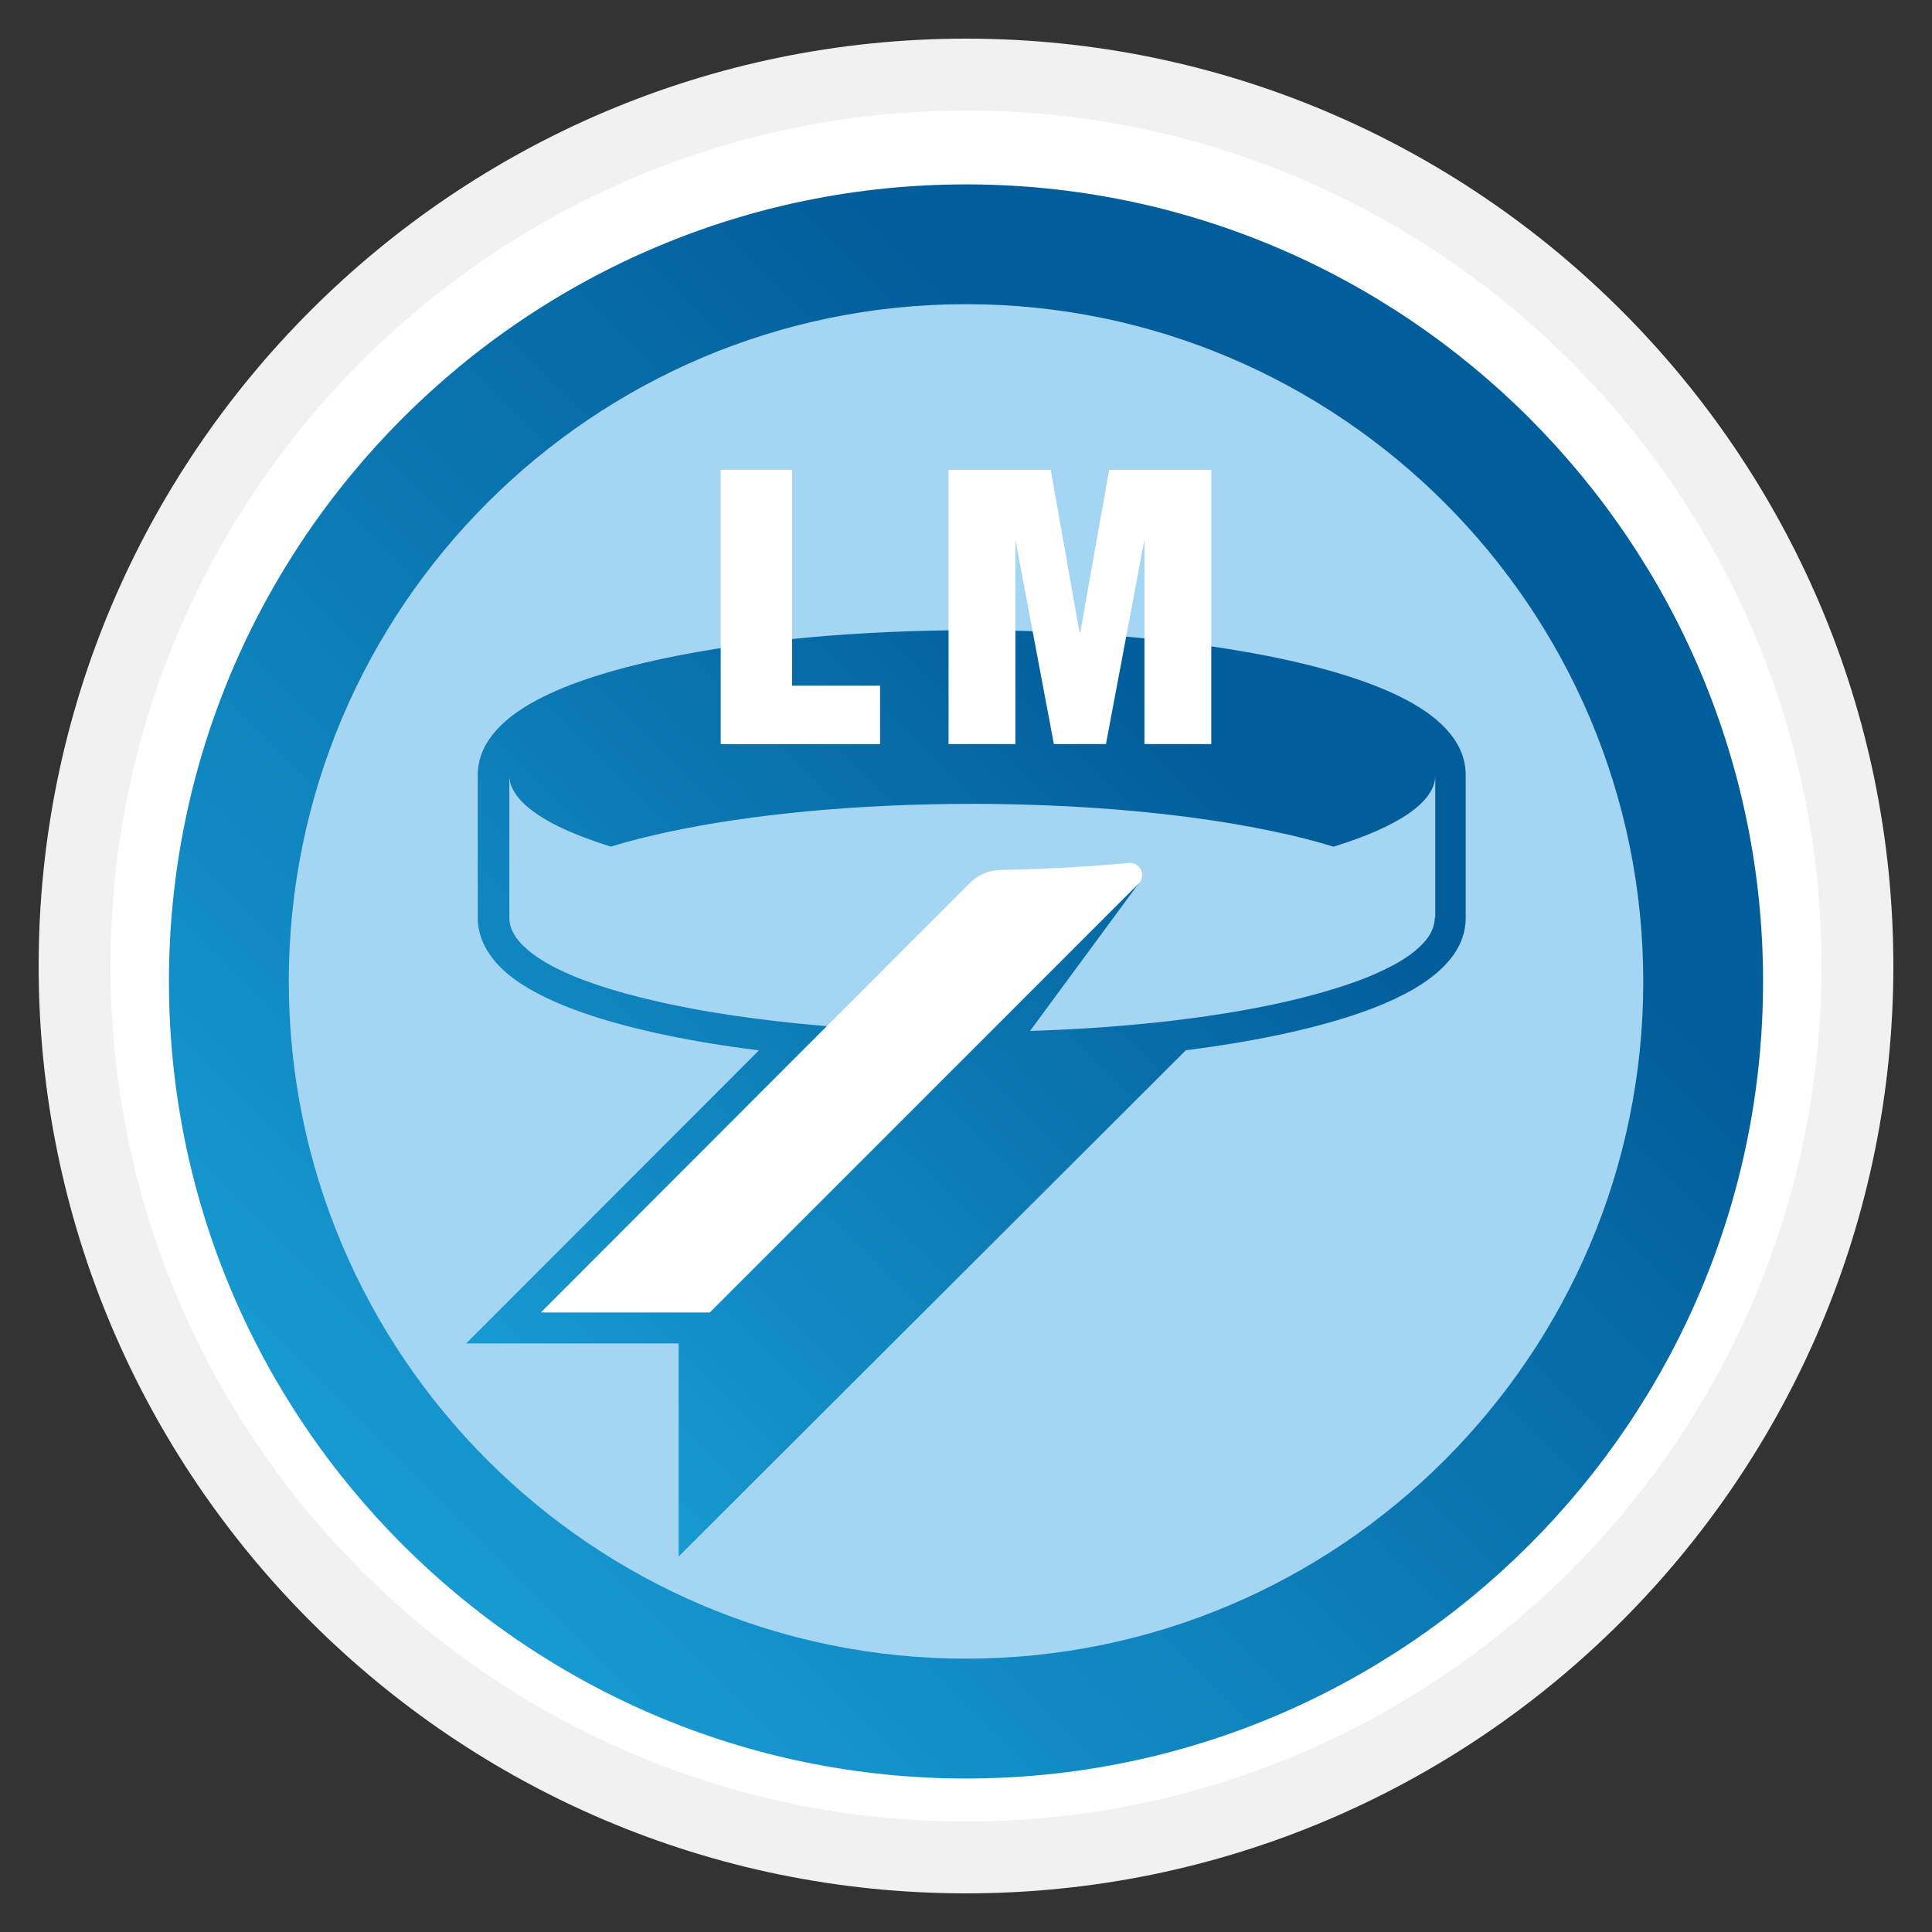
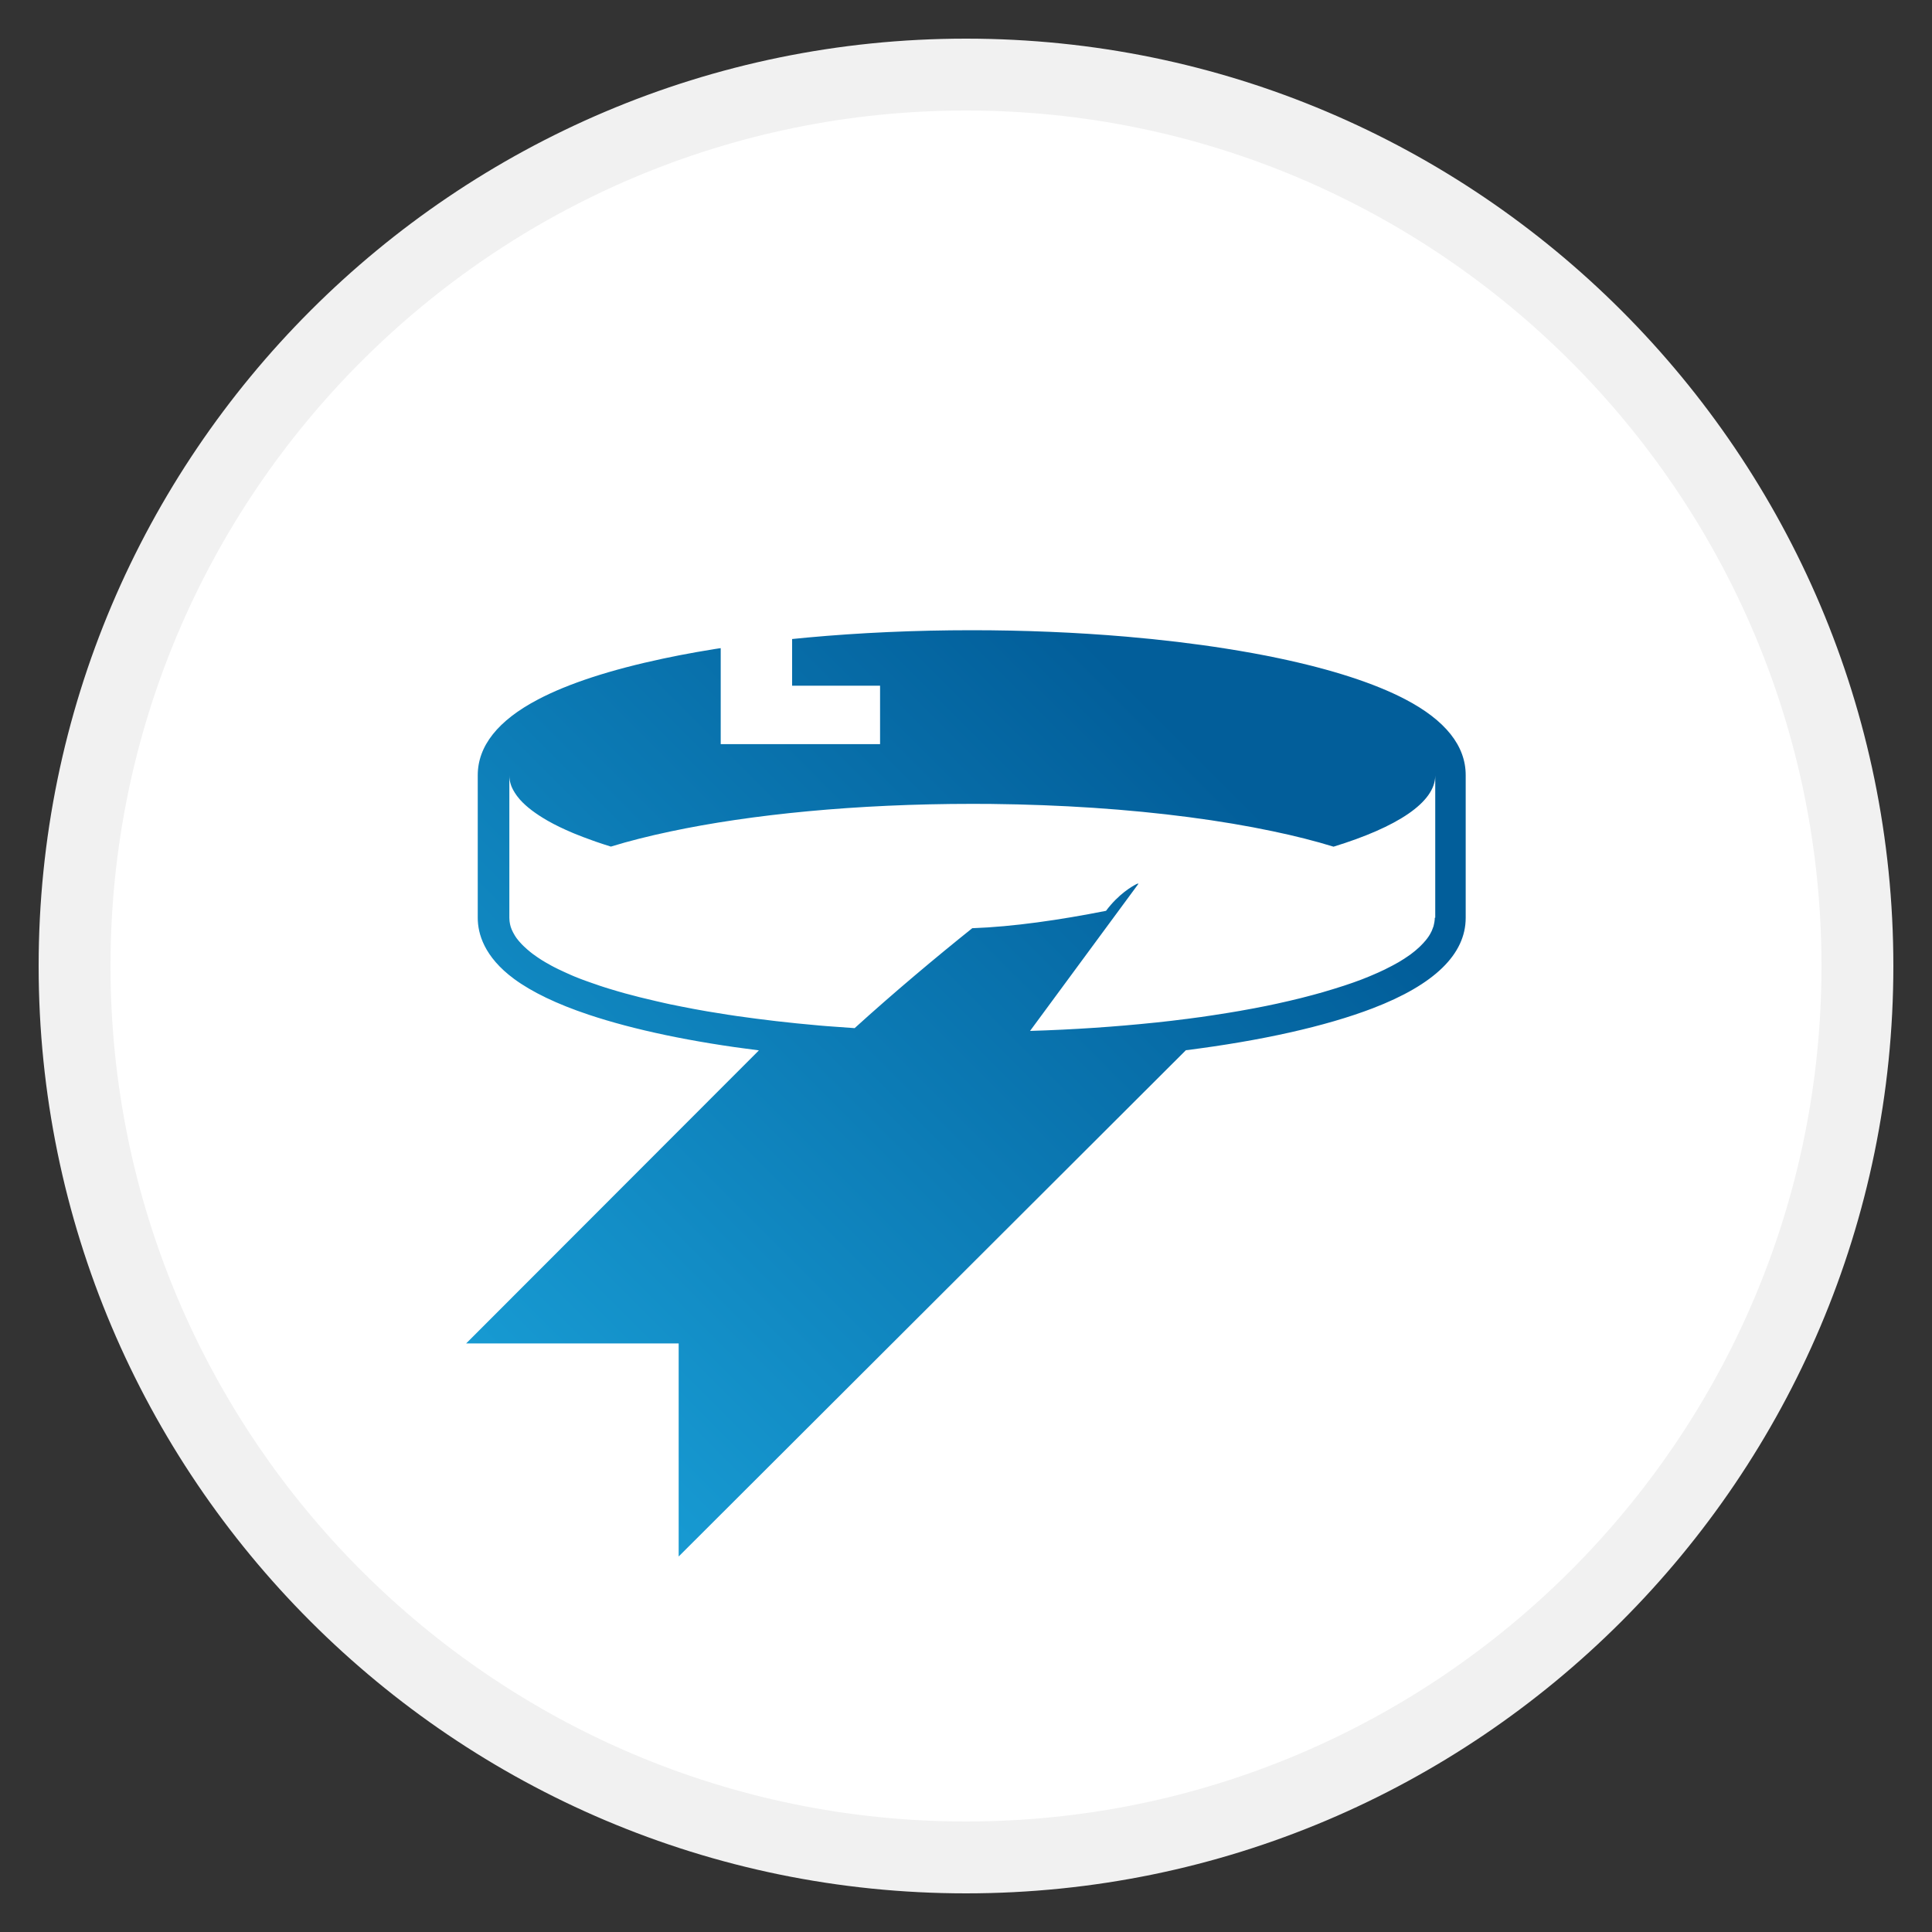
<svg xmlns="http://www.w3.org/2000/svg" enable-background="new 0 0 250 250" viewBox="0 0 250 250">
  <rect x="0" y="0" width="250" height="250" fill="#333333" stroke="none" />
  <linearGradient id="a" gradientUnits="userSpaceOnUse" x1="52.103" x2="197.896" y1="199.897" y2="54.104">
    <stop offset="0" stop-color="#179ad2" />
    <stop offset=".8" stop-color="#025e9a" />
  </linearGradient>
  <linearGradient id="b" gradientUnits="userSpaceOnUse" x1="60.858" x2="164.05" y1="174.425" y2="71.233">
    <stop offset="0" stop-color="#179ad2" />
    <stop offset=".832" stop-color="#025e9a" />
  </linearGradient>
  <ellipse cx="125" cy="125" fill="#fff" rx="115.35" ry="115.35" transform="matrix(.707 -.707 .707 .707 -51.777 125)" />
  <path d="m125 245c-66.17 0-120-53.83-120-120s53.83-120 120-120 120 53.83 120 120-53.83 120-120 120zm0-230.7c-61.04 0-110.7 49.66-110.7 110.7s49.66 110.7 110.7 110.7 110.7-49.66 110.7-110.7-49.66-110.7-110.7-110.7z" fill="#f1f1f1" />
-   <ellipse cx="125" cy="125" fill="#a4d5f2" rx="95.39" ry="95.39" transform="matrix(.707 -.707 .707 .707 -51.777 125)" />
-   <path d="m125 230.14c-56.87 0-103.14-46.27-103.14-103.14s46.27-103.14 103.14-103.14 103.14 46.27 103.14 103.14-46.27 103.14-103.14 103.14zm0-190.78c-48.32 0-87.63 39.31-87.63 87.64s39.31 87.63 87.63 87.63 87.64-39.31 87.64-87.63-39.32-87.64-87.64-87.64z" fill="url(#a)" />
  <path d="m181.82 90.48c-3.97-2.07-9.48-3.86-16.38-5.31-2.12-.45-4.4-.86-6.8-1.24-4.04-.64-8.39-1.16-12.93-1.55-6.44-.55-13.15-.83-19.97-.83-14.61 0-28.78 1.3-39.92 3.67-6.83 1.45-12.29 3.23-16.22 5.3-5.16 2.71-7.78 6.01-7.78 9.8v18.45c0 2.02.81 5.03 4.7 7.9 2.31 1.7 5.55 3.26 9.65 4.63 5.89 1.97 13.4 3.54 22.03 4.62l-37.88 37.92h27.5v27.57l65.63-65.51c9.77-1.23 18.1-3.1 24.16-5.42 7.99-3.06 12.05-7 12.05-11.71v-18.45c.01-3.81-2.63-7.12-7.84-9.84zm3.84 28.28c0 .16-.01.33-.04.49-.01.04-.01.09-.02.13-.02.14-.05.28-.09.42-.01.02-.01.05-.02.07-.05.16-.11.32-.18.48-.02.04-.04.08-.05.12-.06.13-.13.26-.2.39-.02.03-.04.07-.06.1-.09.16-.2.31-.31.46-.02.03-.05.06-.07.09-.1.13-.2.26-.32.38-.03.04-.07.08-.1.12-.14.15-.29.31-.45.46-.02.02-.04.03-.05.05-.15.14-.3.27-.46.41-.05.04-.09.08-.14.12-.18.14-.36.29-.55.43-.01.01-.02.01-.03.02-.2.15-.42.29-.64.44-.05.04-.11.07-.16.11-.19.12-.39.25-.6.37-.04.02-.07.05-.11.07-.24.14-.5.28-.76.42-.06.03-.11.06-.17.09-.22.12-.45.23-.69.35-.06.03-.11.06-.17.09-.28.14-.57.27-.88.41-.04.02-.09.04-.14.06-.26.12-.54.23-.81.35-.07.03-.14.06-.21.09-.33.13-.66.27-1 .4-.34.13-.69.26-1.04.38-.08.03-.15.06-.23.08-.35.12-.7.24-1.06.36-.01 0-.03.01-.04.01-.38.13-.77.25-1.17.37-.08.02-.15.05-.23.07-.35.11-.71.21-1.07.32-.05.02-.1.03-.16.05-.42.12-.84.24-1.27.35-.06.02-.13.03-.19.05-.38.1-.76.2-1.15.3-.08.02-.15.04-.23.06-.45.11-.91.22-1.37.33-.03.01-.05.01-.08.02-.44.1-.88.2-1.33.3-.09.02-.17.04-.26.06-.96.21-1.94.41-2.95.6-.09.02-.18.03-.27.05-.49.09-.99.18-1.49.27-.01 0-.03.01-.04.01-.53.09-1.07.18-1.61.27-.08.01-.16.03-.25.04-.49.08-.98.16-1.47.23-.06.01-.12.02-.19.03-.56.08-1.12.17-1.68.25-.06.01-.12.02-.17.02-.51.07-1.03.14-1.56.21-.09.01-.17.02-.26.03-.58.07-1.17.15-1.77.22-.68.08-1.37.16-2.06.23-.04 0-.09.01-.13.01-5.05.53-10.46.9-16.11 1.07l14.04-19.06s-.08.01-.19.02c-.62.31-2.39 1.31-4.02 3.5-5.96 1.18-12.01 2.06-17.31 2.25-4.7 3.76-10.15 8.33-15.22 12.93-1.21-.08-2.41-.17-3.6-.26-.36-.03-.72-.06-1.08-.09-.03 0-.06 0-.09-.01-1.82-.16-3.6-.34-5.33-.54-.03 0-.06-.01-.09-.01-1.72-.2-3.4-.42-5.03-.65-.04-.01-.09-.01-.13-.02-.31-.05-.62-.09-.92-.14-.01 0-.01 0-.02 0-.97-.15-1.92-.3-2.85-.46-.02 0-.03-.01-.05-.01-.28-.05-.56-.1-.84-.15-.06-.01-.12-.02-.17-.03-.27-.05-.55-.1-.82-.15-.03-.01-.06-.01-.09-.02-.87-.16-1.71-.33-2.54-.5-.04-.01-.07-.02-.11-.02-.25-.05-.49-.1-.73-.16-.07-.02-.15-.03-.22-.05-.23-.05-.47-.1-.7-.16-.06-.01-.12-.03-.18-.04-.75-.17-1.47-.35-2.18-.52-.07-.02-.14-.03-.2-.05-.2-.05-.4-.1-.6-.16-.09-.02-.18-.05-.27-.07-.19-.05-.38-.1-.57-.15-.09-.02-.18-.05-.27-.07-.62-.17-1.23-.35-1.82-.53-.09-.03-.18-.06-.27-.08-.16-.05-.32-.1-.48-.15-.11-.03-.21-.07-.31-.1-.15-.05-.31-.1-.46-.15-.11-.04-.21-.07-.31-.11-.15-.05-.3-.1-.44-.15-.1-.03-.19-.07-.29-.1-.26-.09-.51-.18-.76-.27-.11-.04-.22-.08-.33-.12-.13-.05-.25-.1-.37-.14-.11-.04-.22-.09-.33-.13-.12-.05-.24-.1-.35-.14-.11-.05-.22-.09-.33-.14s-.22-.09-.32-.14c-.17-.07-.33-.14-.49-.22-.12-.05-.24-.11-.35-.16-.12-.06-.24-.11-.36-.17-.09-.04-.19-.09-.28-.13-.11-.05-.22-.11-.32-.16-.09-.04-.18-.09-.26-.13-.11-.06-.22-.11-.32-.17-.08-.04-.16-.08-.23-.13-.17-.09-.34-.19-.5-.28-.05-.03-.1-.06-.15-.09-.12-.07-.24-.14-.35-.21-.07-.04-.13-.08-.2-.13-.1-.06-.19-.12-.29-.19-.06-.04-.13-.09-.19-.13-.1-.07-.19-.13-.28-.2-.05-.04-.11-.08-.16-.11-.14-.1-.27-.2-.4-.31-.03-.02-.05-.04-.08-.07-.1-.08-.21-.17-.3-.25-.05-.04-.09-.08-.13-.12-.08-.07-.15-.14-.23-.21-.04-.04-.09-.08-.13-.12-.07-.07-.15-.15-.22-.22-.03-.04-.07-.07-.1-.11-.1-.11-.2-.22-.29-.32-.01-.01-.02-.03-.03-.04-.08-.1-.16-.19-.23-.29-.03-.04-.05-.07-.08-.11-.05-.08-.1-.15-.15-.23-.03-.04-.05-.08-.07-.12-.05-.08-.09-.16-.13-.23-.02-.04-.04-.07-.06-.11-.06-.11-.11-.23-.16-.34 0-.01 0-.01-.01-.02-.04-.11-.08-.22-.12-.33-.01-.04-.02-.07-.03-.11-.02-.08-.04-.16-.06-.24-.01-.04-.02-.08-.02-.12-.02-.08-.03-.16-.04-.24 0-.04-.01-.07-.01-.11-.01-.12-.02-.23-.02-.35v-18.45c0 .11 0 .21.01.32.01.1.02.19.04.29v.03c.01.08.03.16.05.24.01.03.01.06.02.08.01.06.03.11.05.17.02.05.03.1.05.16.02.04.03.09.05.13.02.06.05.13.08.19.02.04.04.08.06.12.03.07.06.13.1.2.01.02.02.04.03.05.11.19.22.38.36.57.03.05.07.09.1.14.12.16.25.32.39.48l.02.02c.82.91 1.99 1.79 3.46 2.64.04.02.08.04.12.07.93.53 1.99 1.04 3.15 1.53.1.04.21.09.31.13.71.29 1.47.58 2.26.86.18.06.35.12.53.19.61.21 1.25.42 1.9.62 2.3-.71 4.88-1.36 7.67-1.95 10.49-2.23 24.14-3.58 39.09-3.58.82 0 1.63.01 2.44.01 4.55.05 8.97.22 13.2.5 8.68.58 16.59 1.63 23.23 3.03 2.87.6 5.52 1.27 7.88 2 8.23-2.53 13.16-5.73 13.16-9.22v18.42z" fill="url(#b)" />
  <g fill="#fff">
-     <path d="m125.49 114.26-55.5 55.57h21.86l55.49-55.49c1.04-1.04.2-2.8-1.26-2.67-5.22.48-10.78.79-16.57.9-1.51.02-2.95.63-4.02 1.69z" />
    <path d="m93.26 96.28v-35.49h9.24v27.94h11.38v7.56h-20.62z" />
-     <path d="m122.74 96.28v-35.49h13.22l3.73 21.03h.1l3.73-21.03h13.22v35.49h-8.65v-26.44l-4.98 26.44h-6.74l-4.98-26.44v26.44z" />
  </g>
</svg>